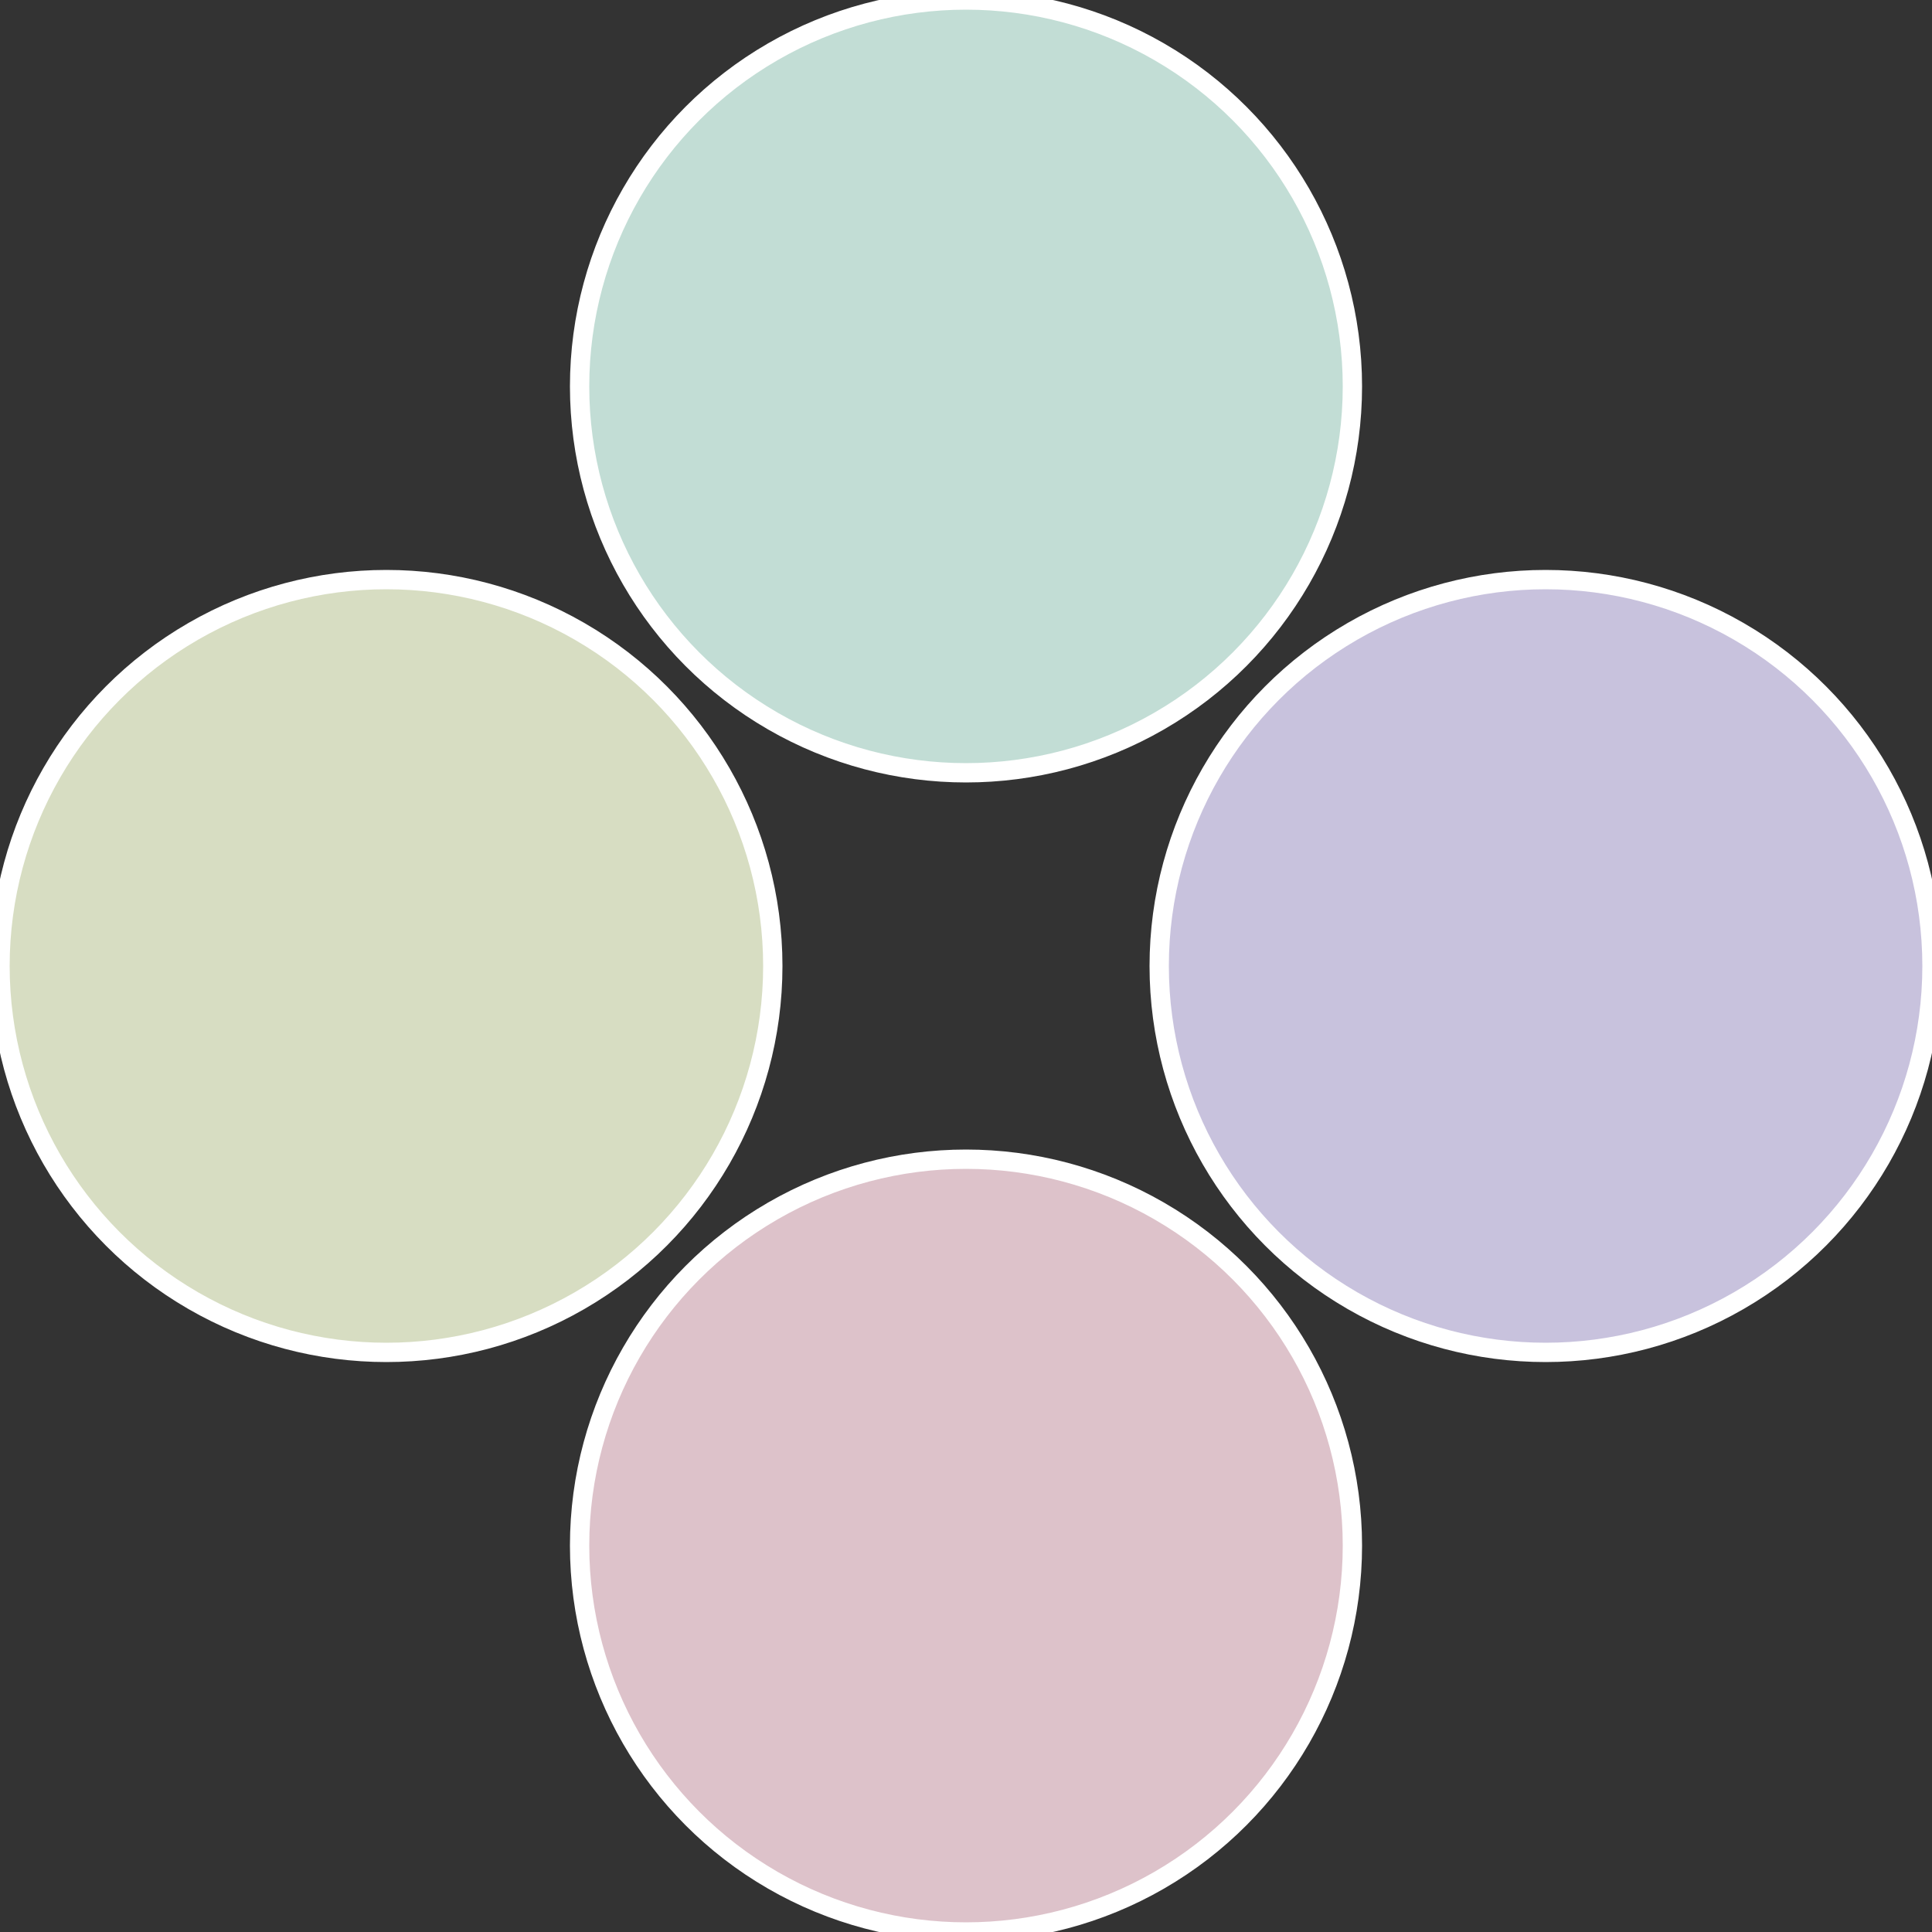
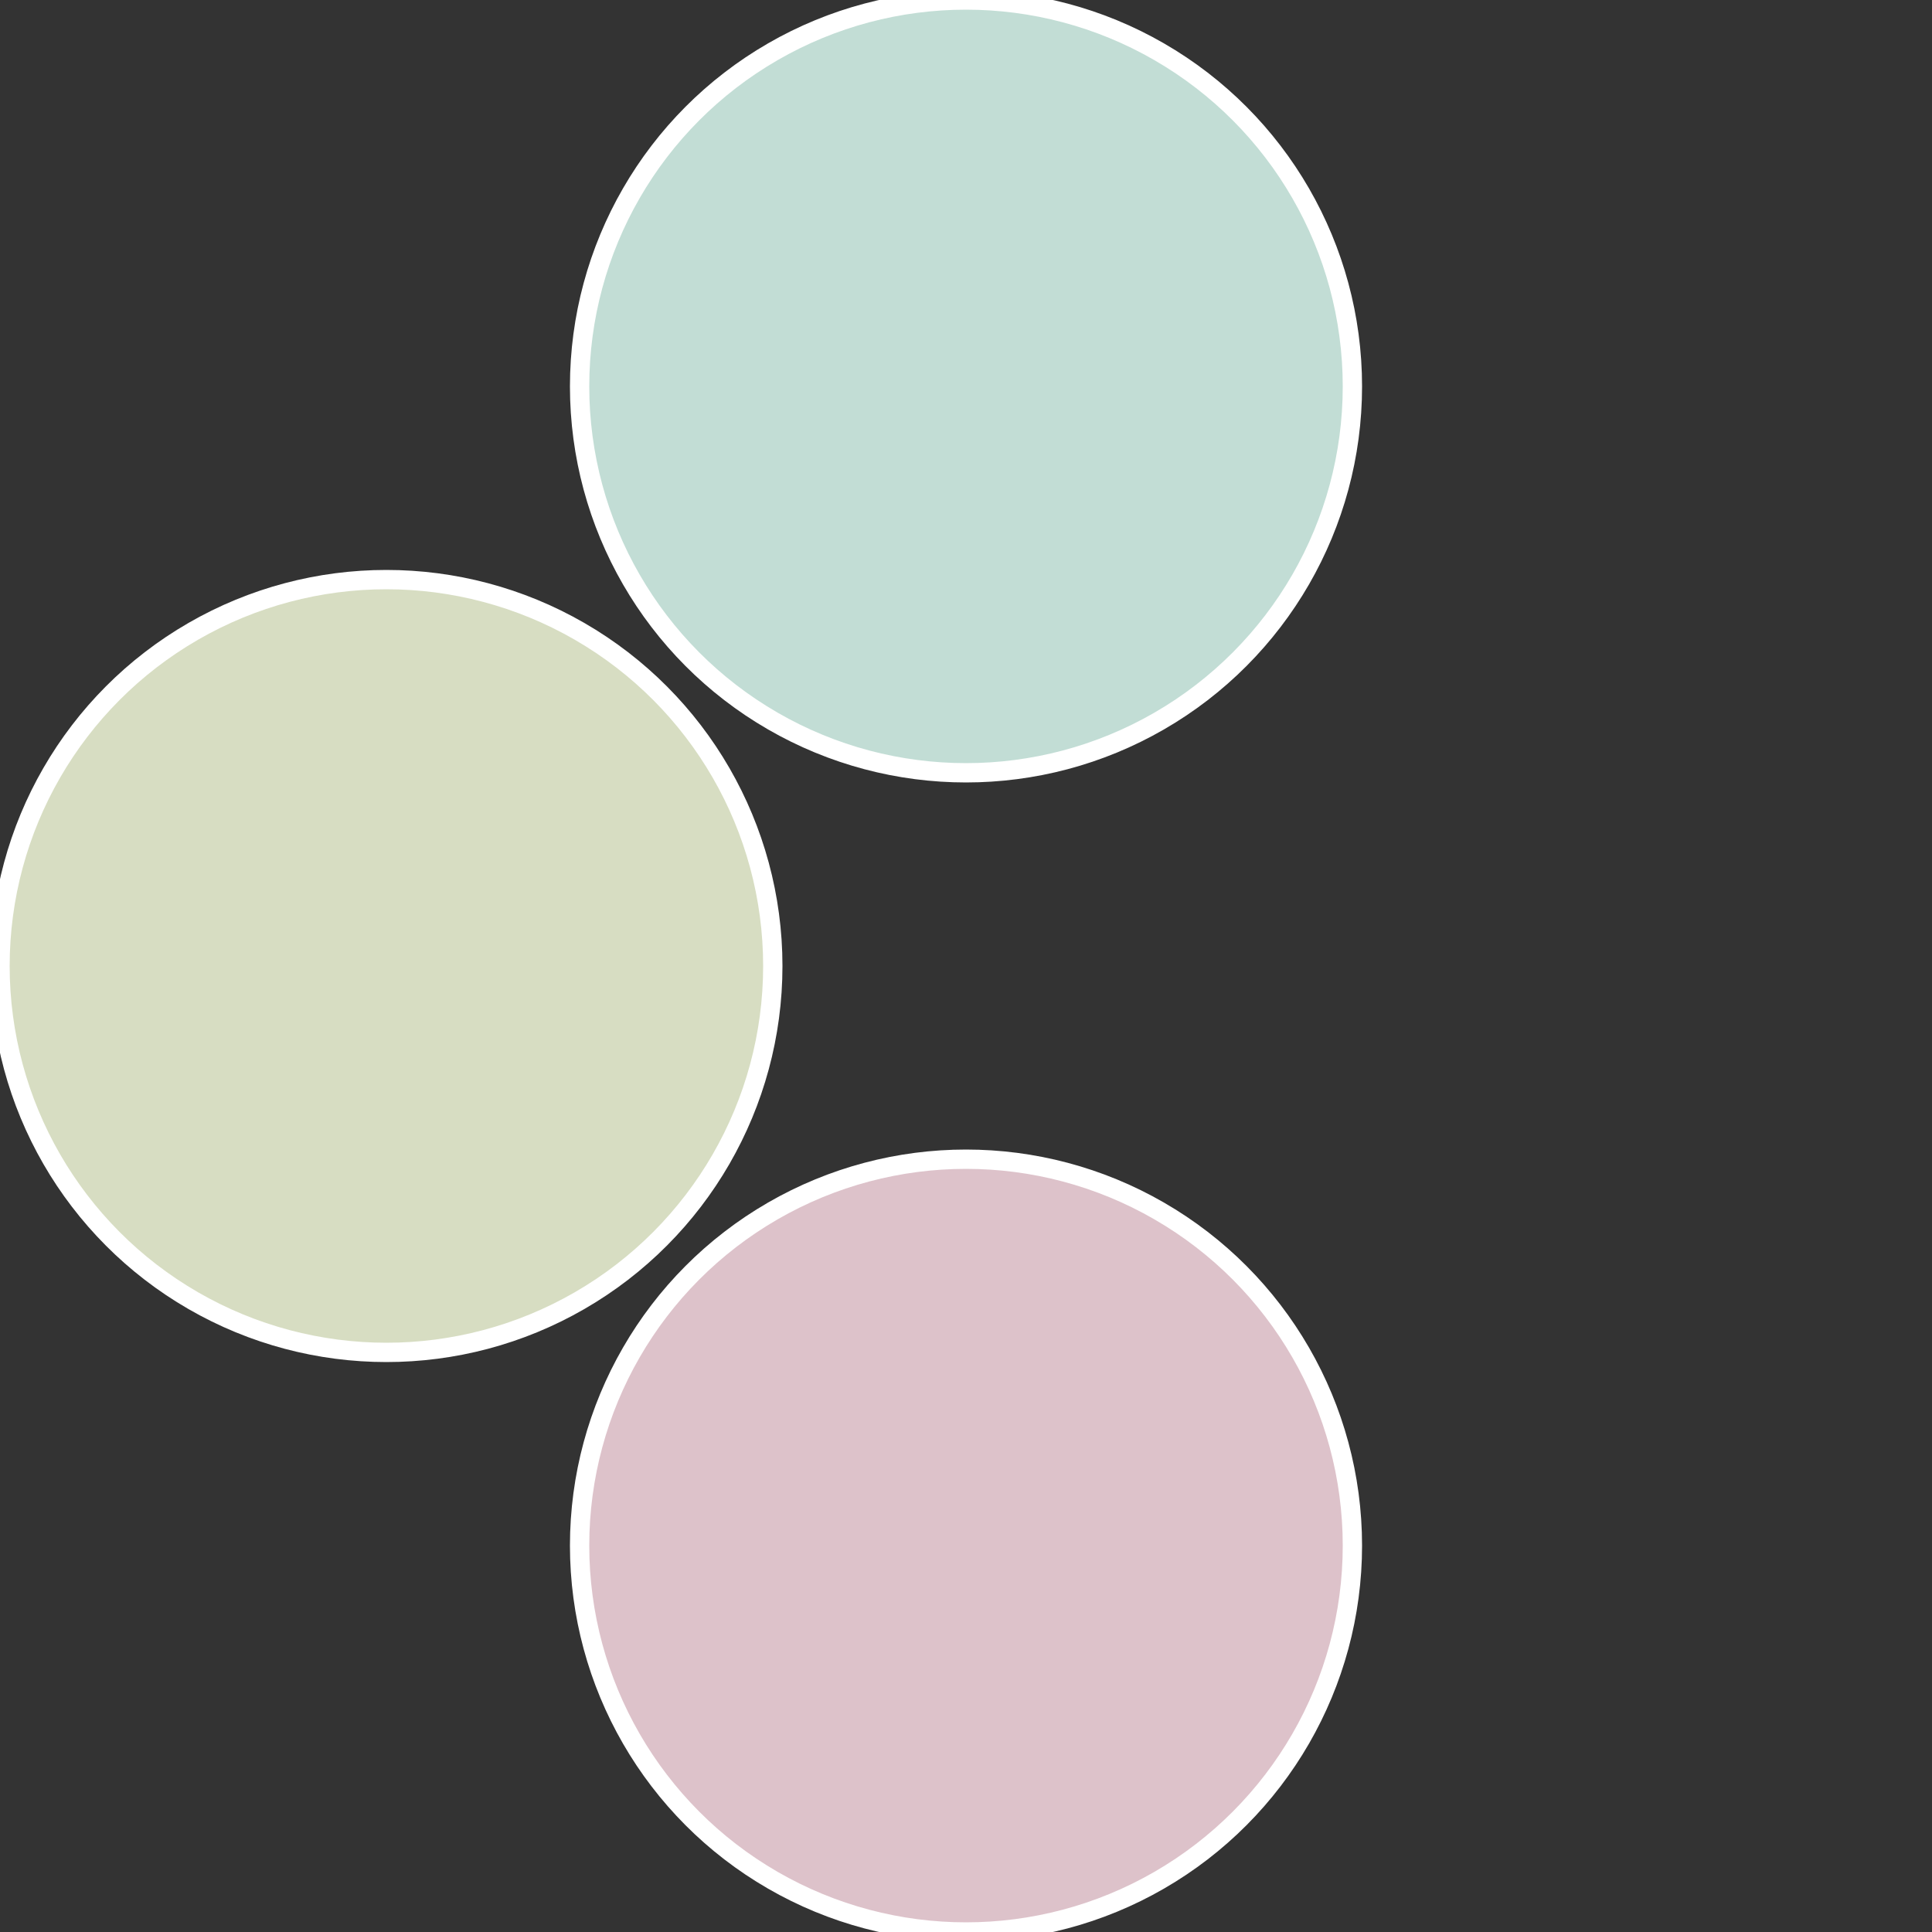
<svg xmlns="http://www.w3.org/2000/svg" width="500" height="500" viewBox="-1 -1 2 2">
  <rect x="-1" y="-1" width="2" height="2" fill="#333333" stroke="none" />
-   <circle cx="0.6" cy="0" r="0.4" fill="#c8c2dd" stroke="#fff" stroke-width="1%" />
  <circle cx="3.6739403974421E-17" cy="0.6" r="0.4" fill="#ddc2ca" stroke="#fff" stroke-width="1%" />
  <circle cx="-0.6" cy="7.3478807948841E-17" r="0.4" fill="#d7ddc2" stroke="#fff" stroke-width="1%" />
  <circle cx="-1.1021821192326E-16" cy="-0.6" r="0.4" fill="#c2ddd5" stroke="#fff" stroke-width="1%" />
</svg>